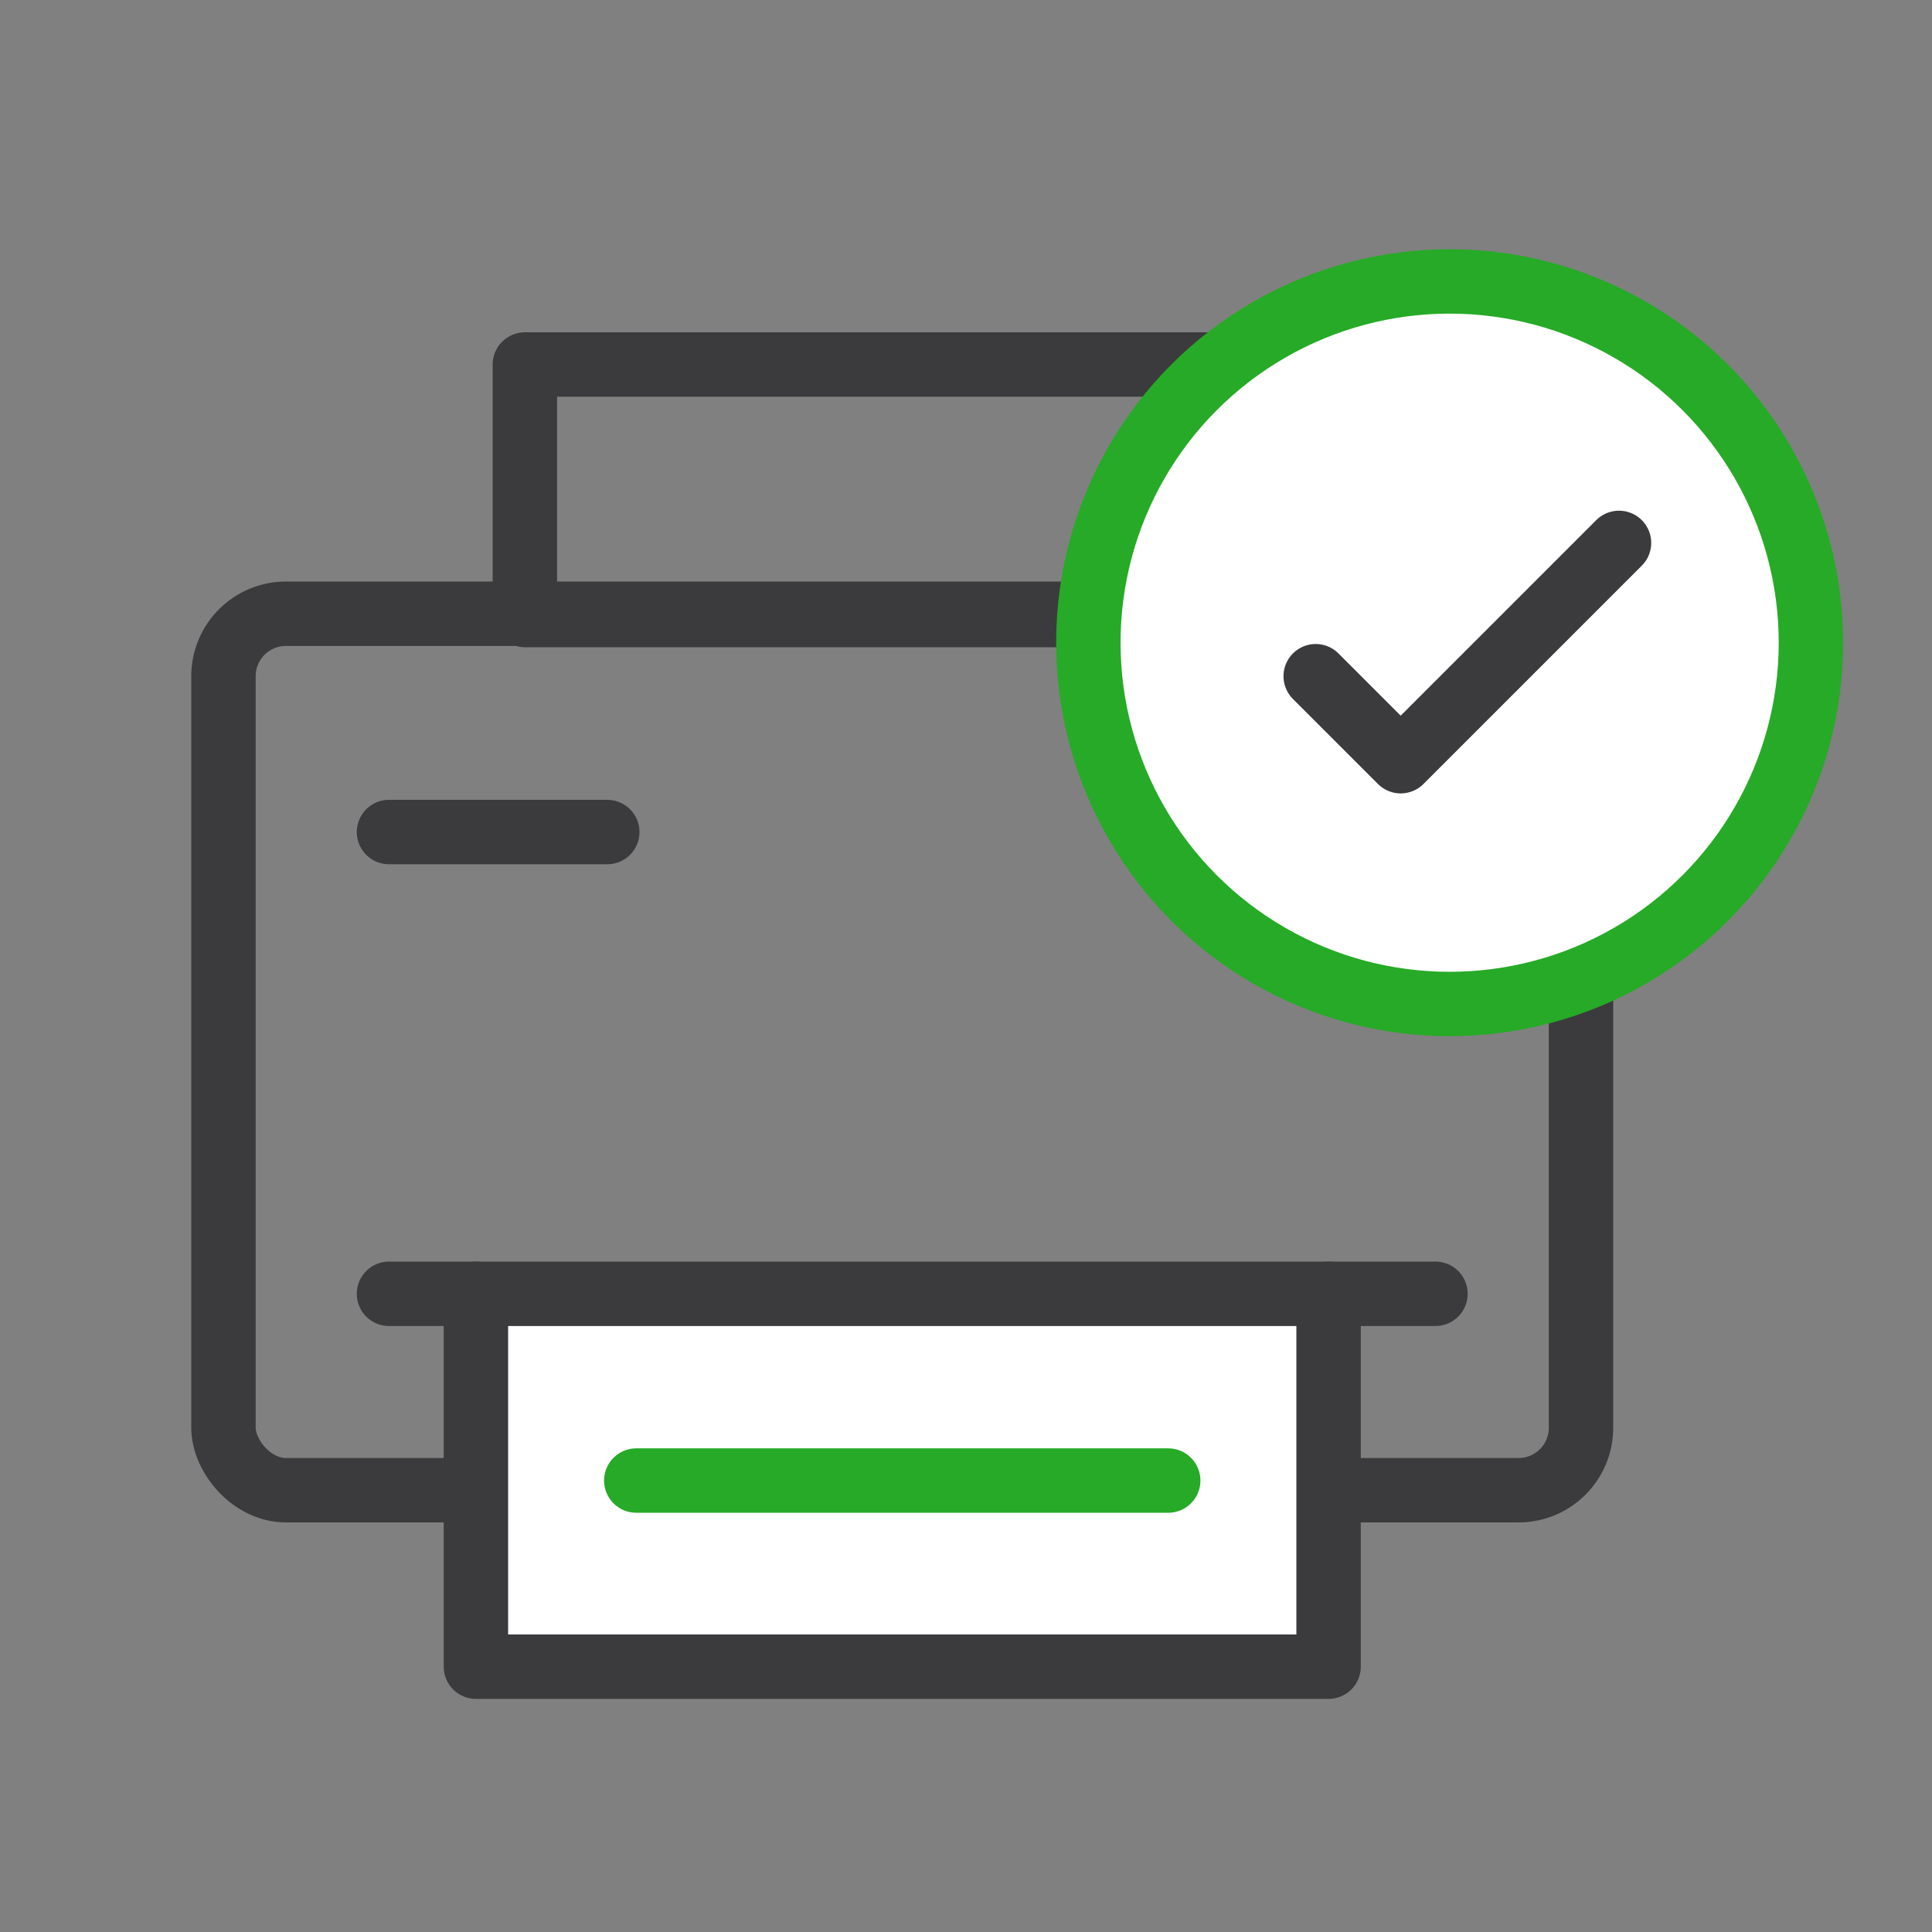
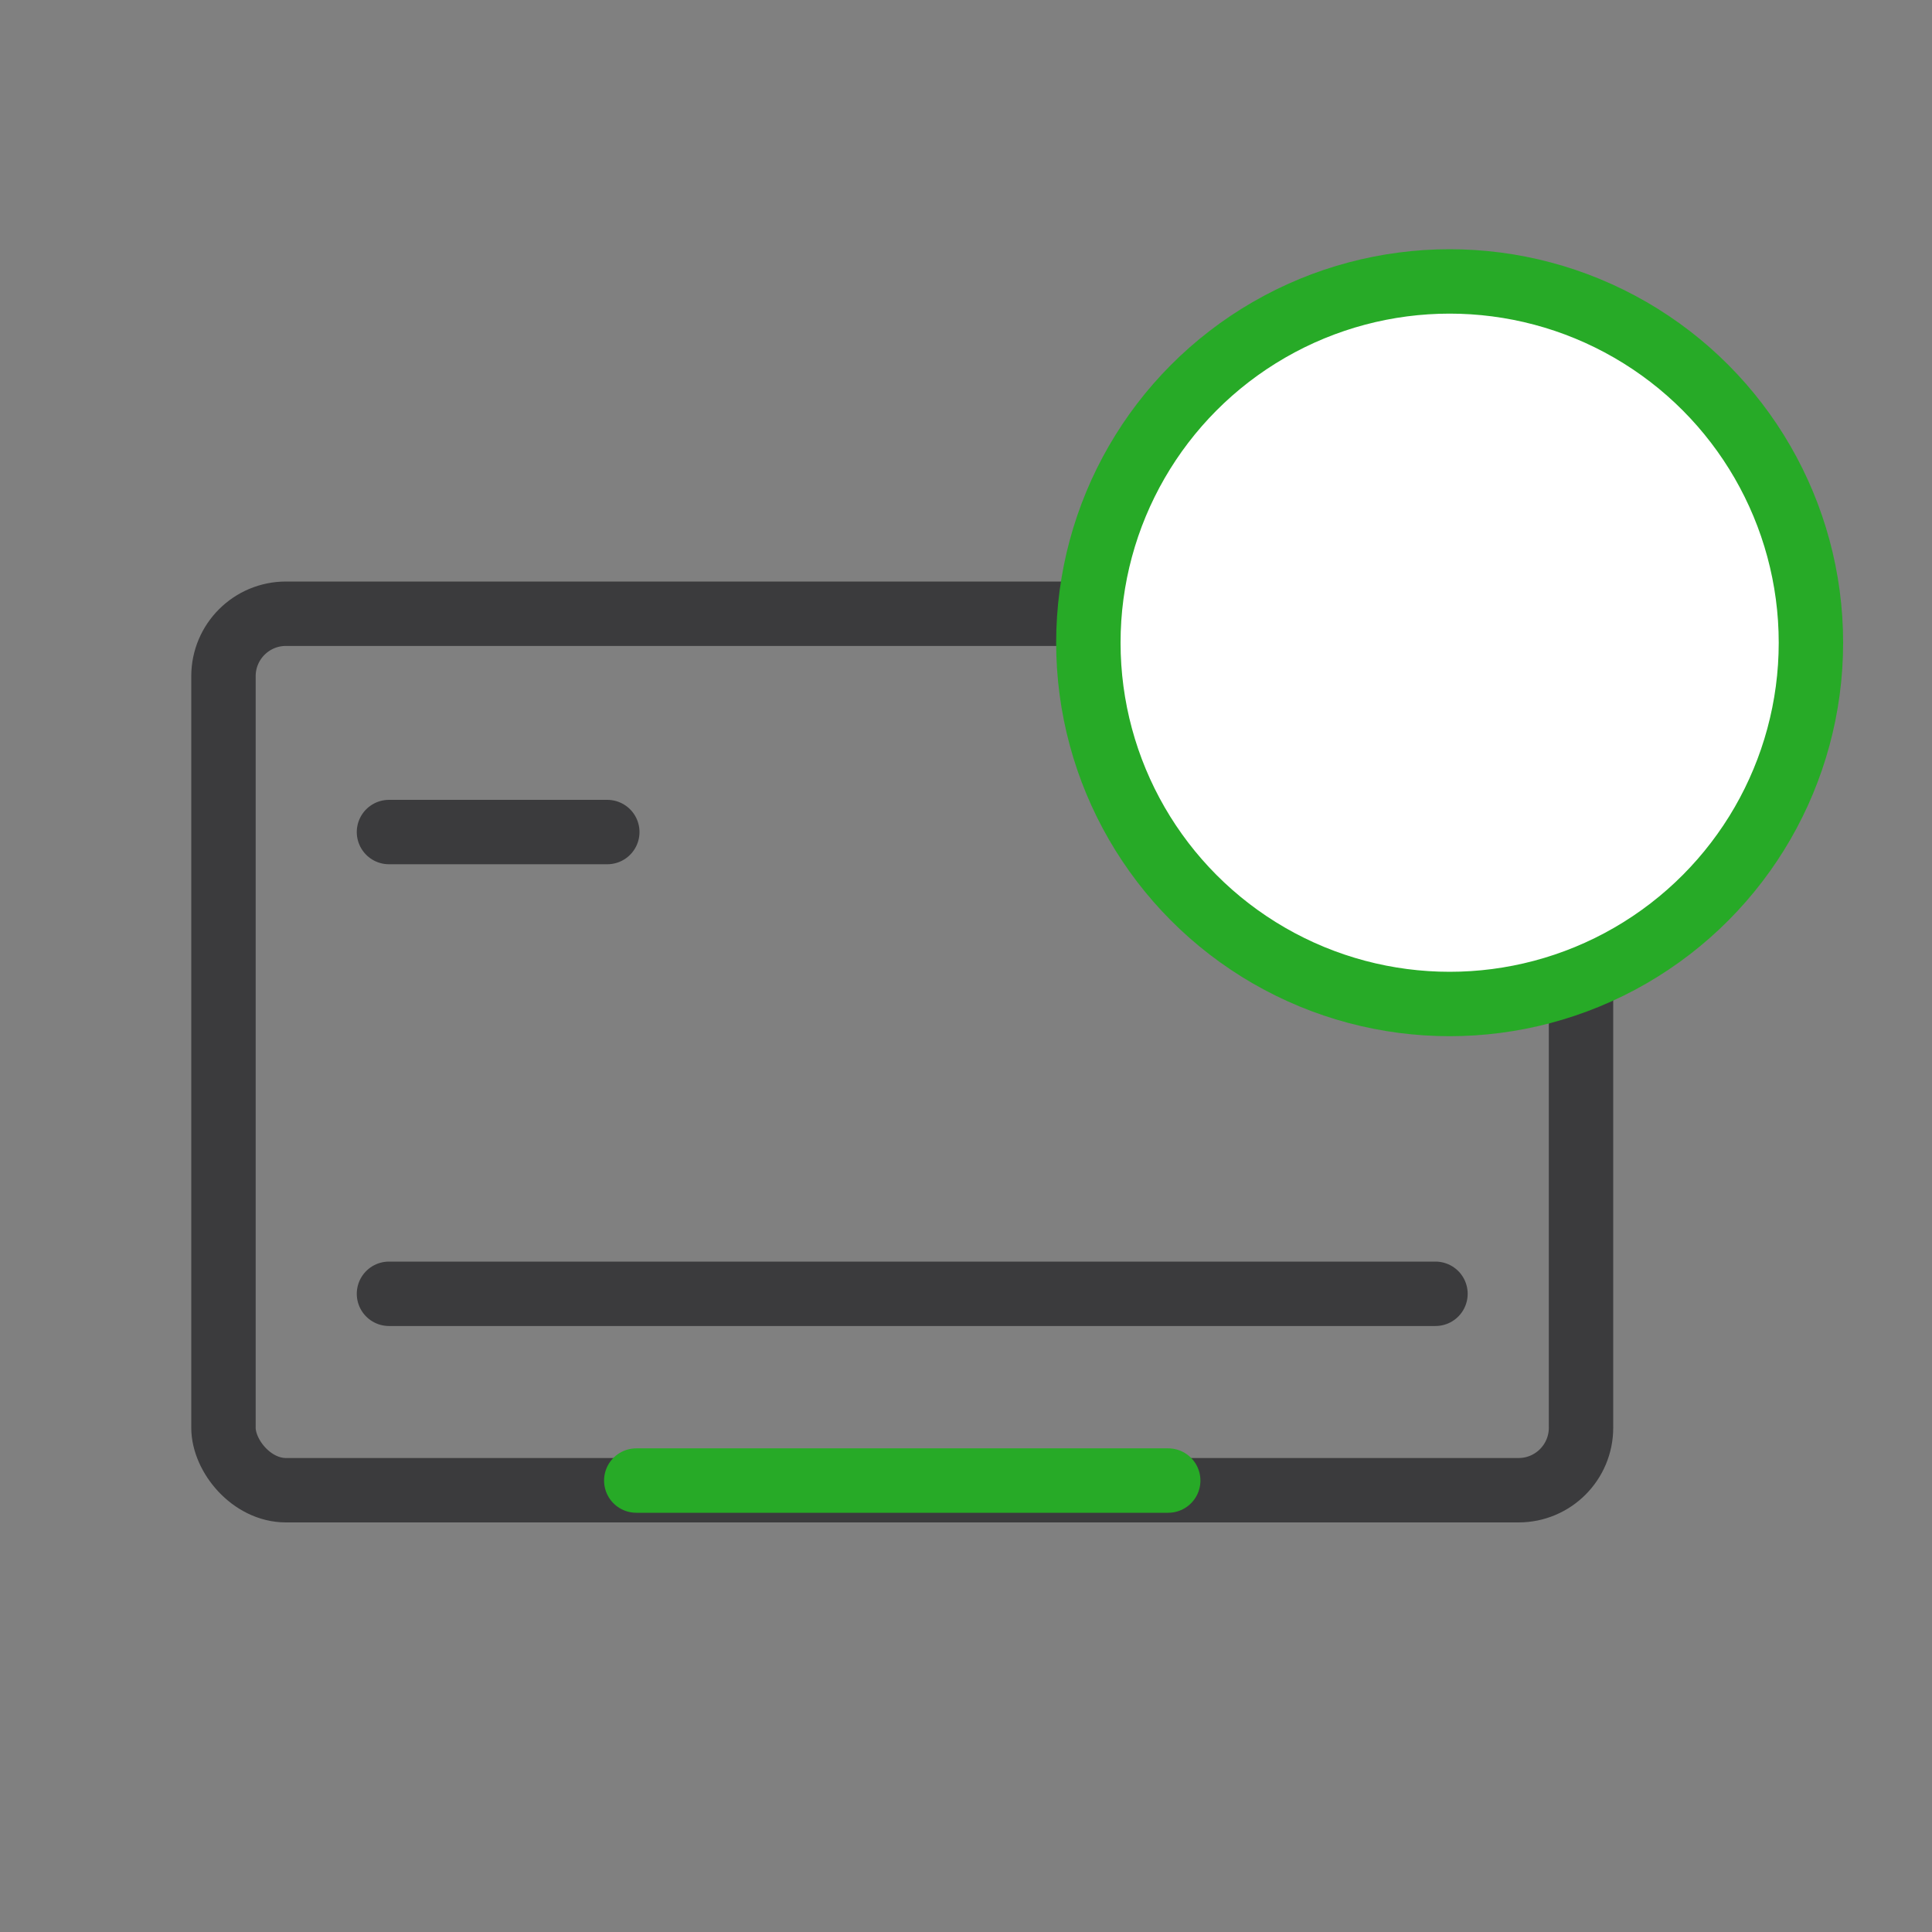
<svg xmlns="http://www.w3.org/2000/svg" id="Layer_1" data-name="Layer 1" viewBox="0 0 30 30">
  <rect x="0" y="0" width="30" height="30" fill="#808080" stroke="none" />
  <defs>
    <style>
      .cls-1, .cls-2 {
        fill: #fff;
      }

      .cls-1, .cls-2, .cls-3 {
        stroke-linecap: round;
        stroke-linejoin: round;
      }

      .cls-1, .cls-3 {
        stroke: #3b3b3d;
      }

      .cls-2 {
        stroke: #27aa27;
      }

      .cls-3 {
        fill: none;
      }
    </style>
  </defs>
  <rect class="cls-3" x="3.47" y="9.53" width="21.08" height="13.61" rx=".97" ry=".97" />
-   <rect class="cls-3" x="8.15" y="5.66" width="11.72" height="3.89" />
-   <polyline class="cls-1" points="20.63 20.09 20.63 25.88 7.39 25.88 7.39 20.09" />
  <circle class="cls-2" cx="22.51" cy="9.98" r="5.61" />
-   <polyline class="cls-3" points="20.43 10.5 21.75 11.82 25.14 8.43" />
  <line class="cls-1" x1="6.04" y1="12.92" x2="9.43" y2="12.92" />
  <line class="cls-2" x1="9.88" y1="22.99" x2="18.14" y2="22.99" />
  <line class="cls-1" x1="6.04" y1="20.09" x2="22.29" y2="20.09" />
</svg>